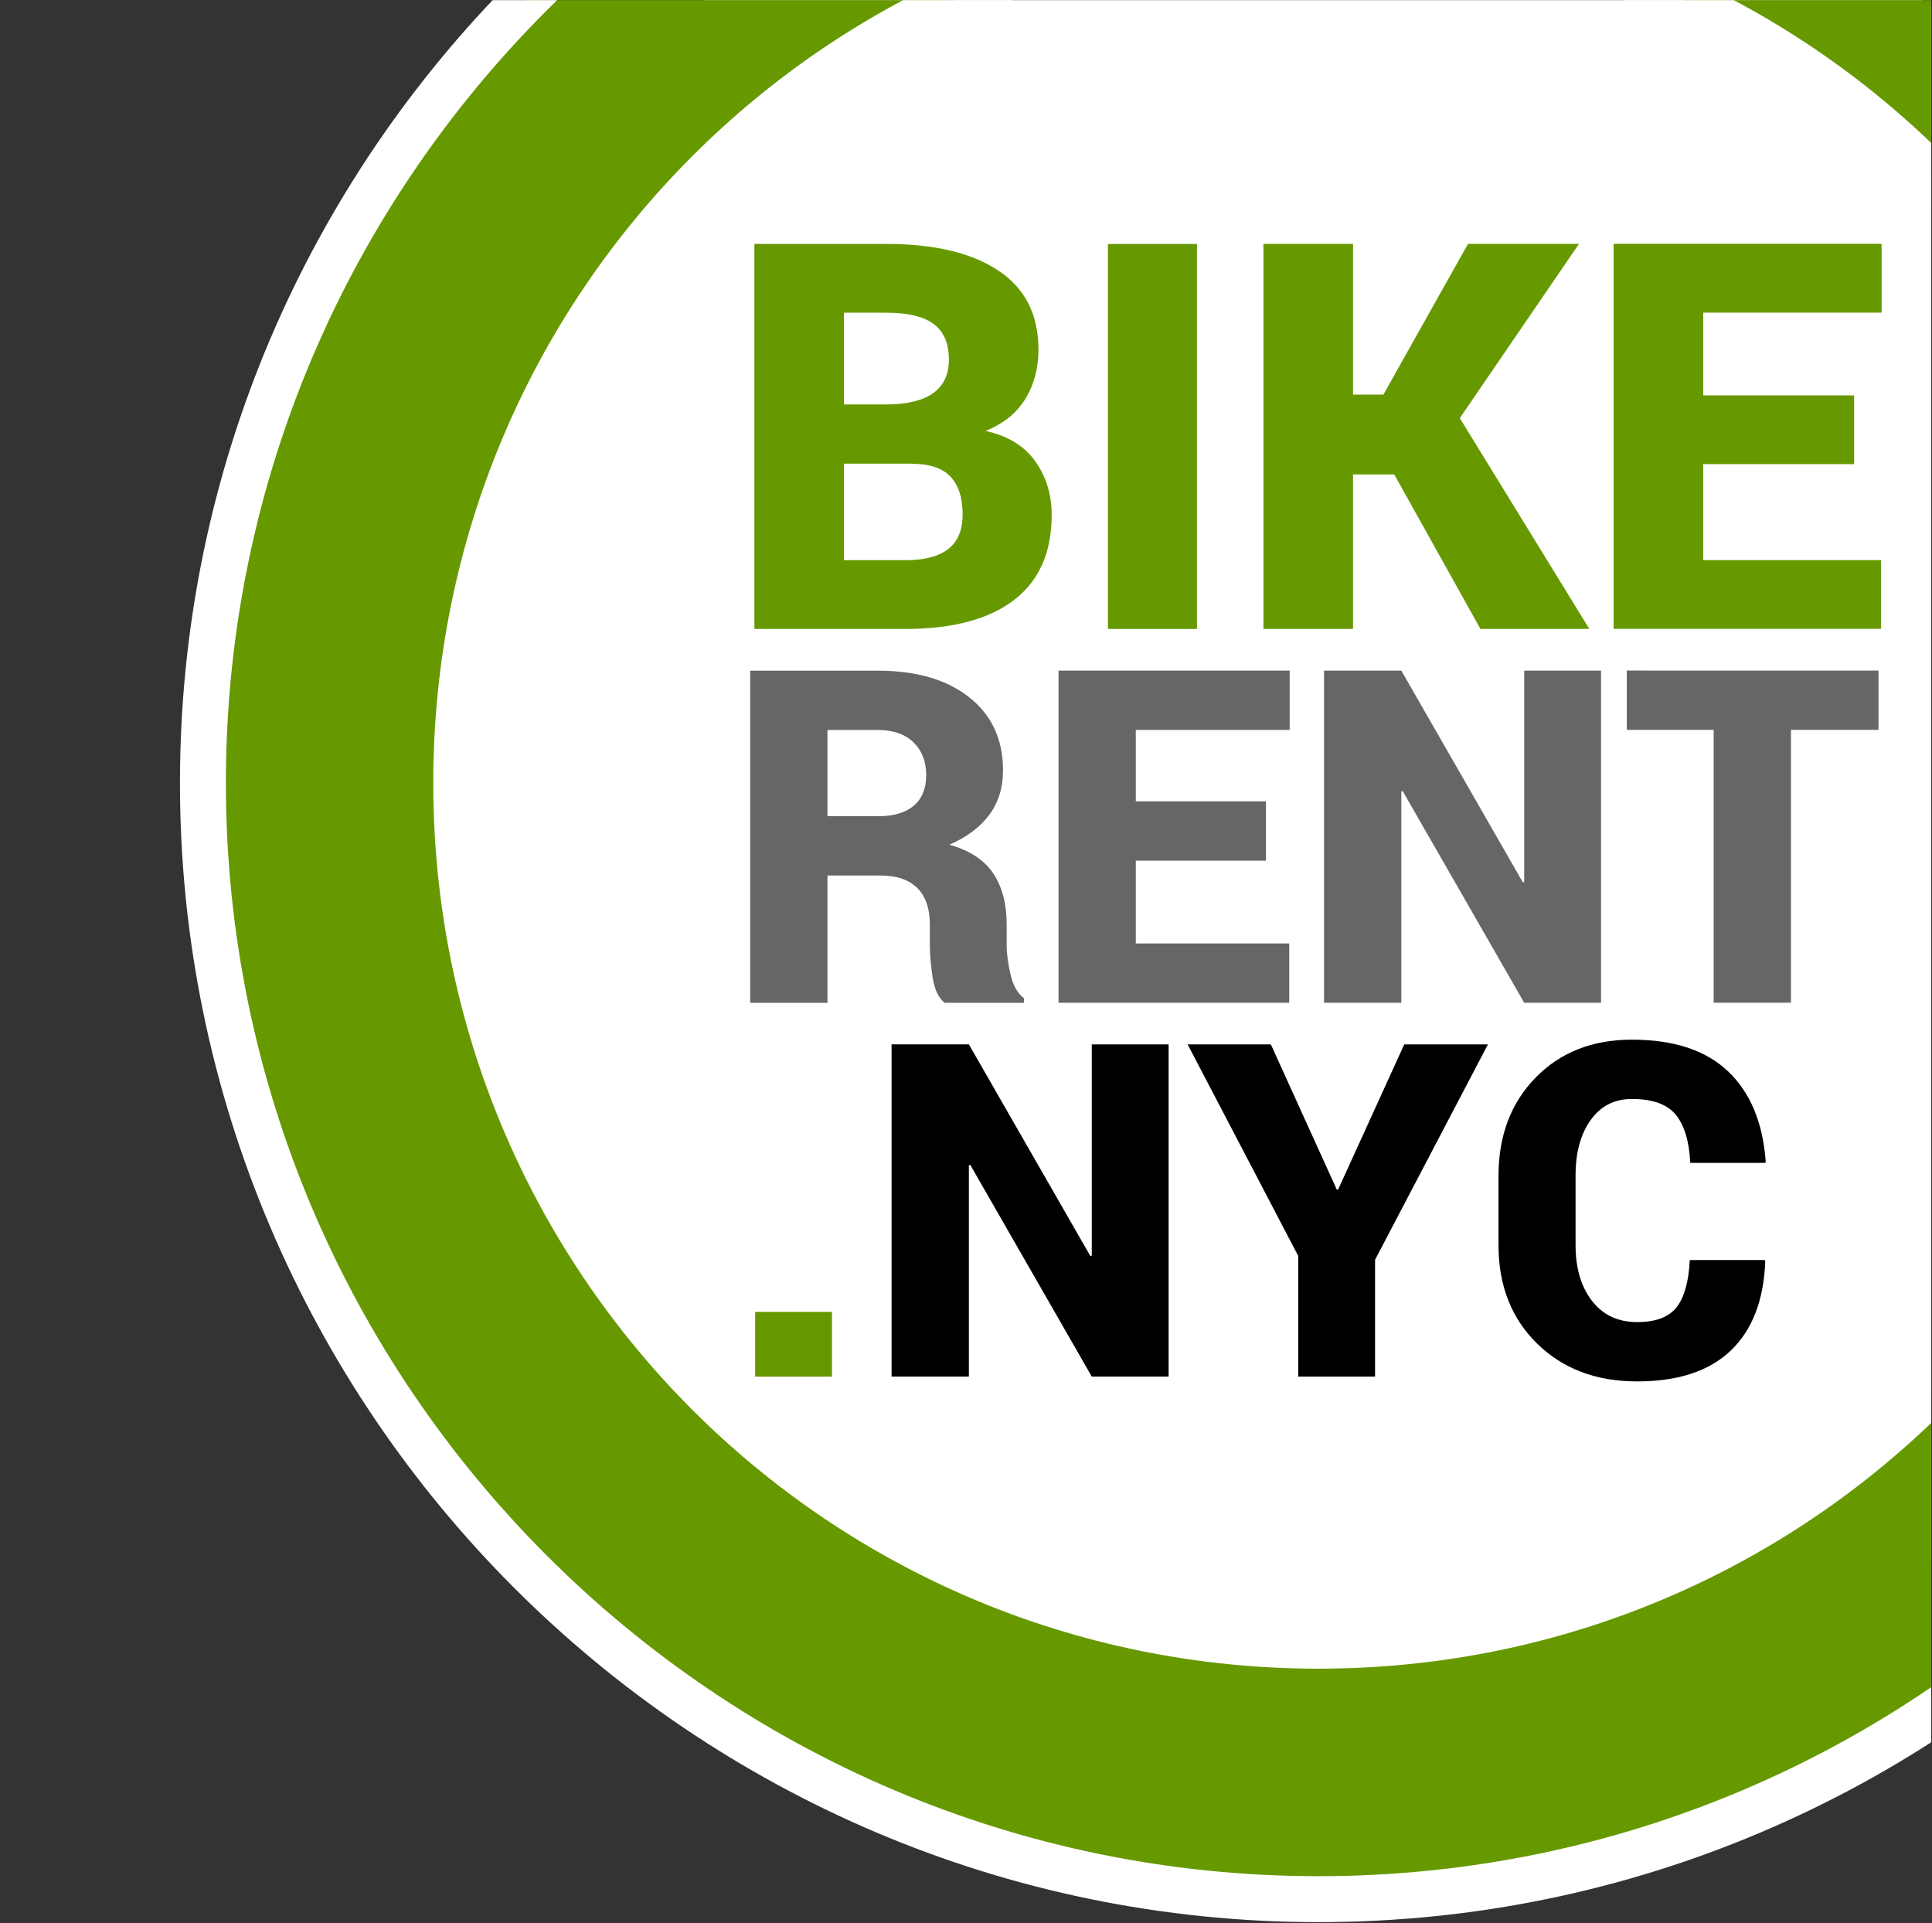
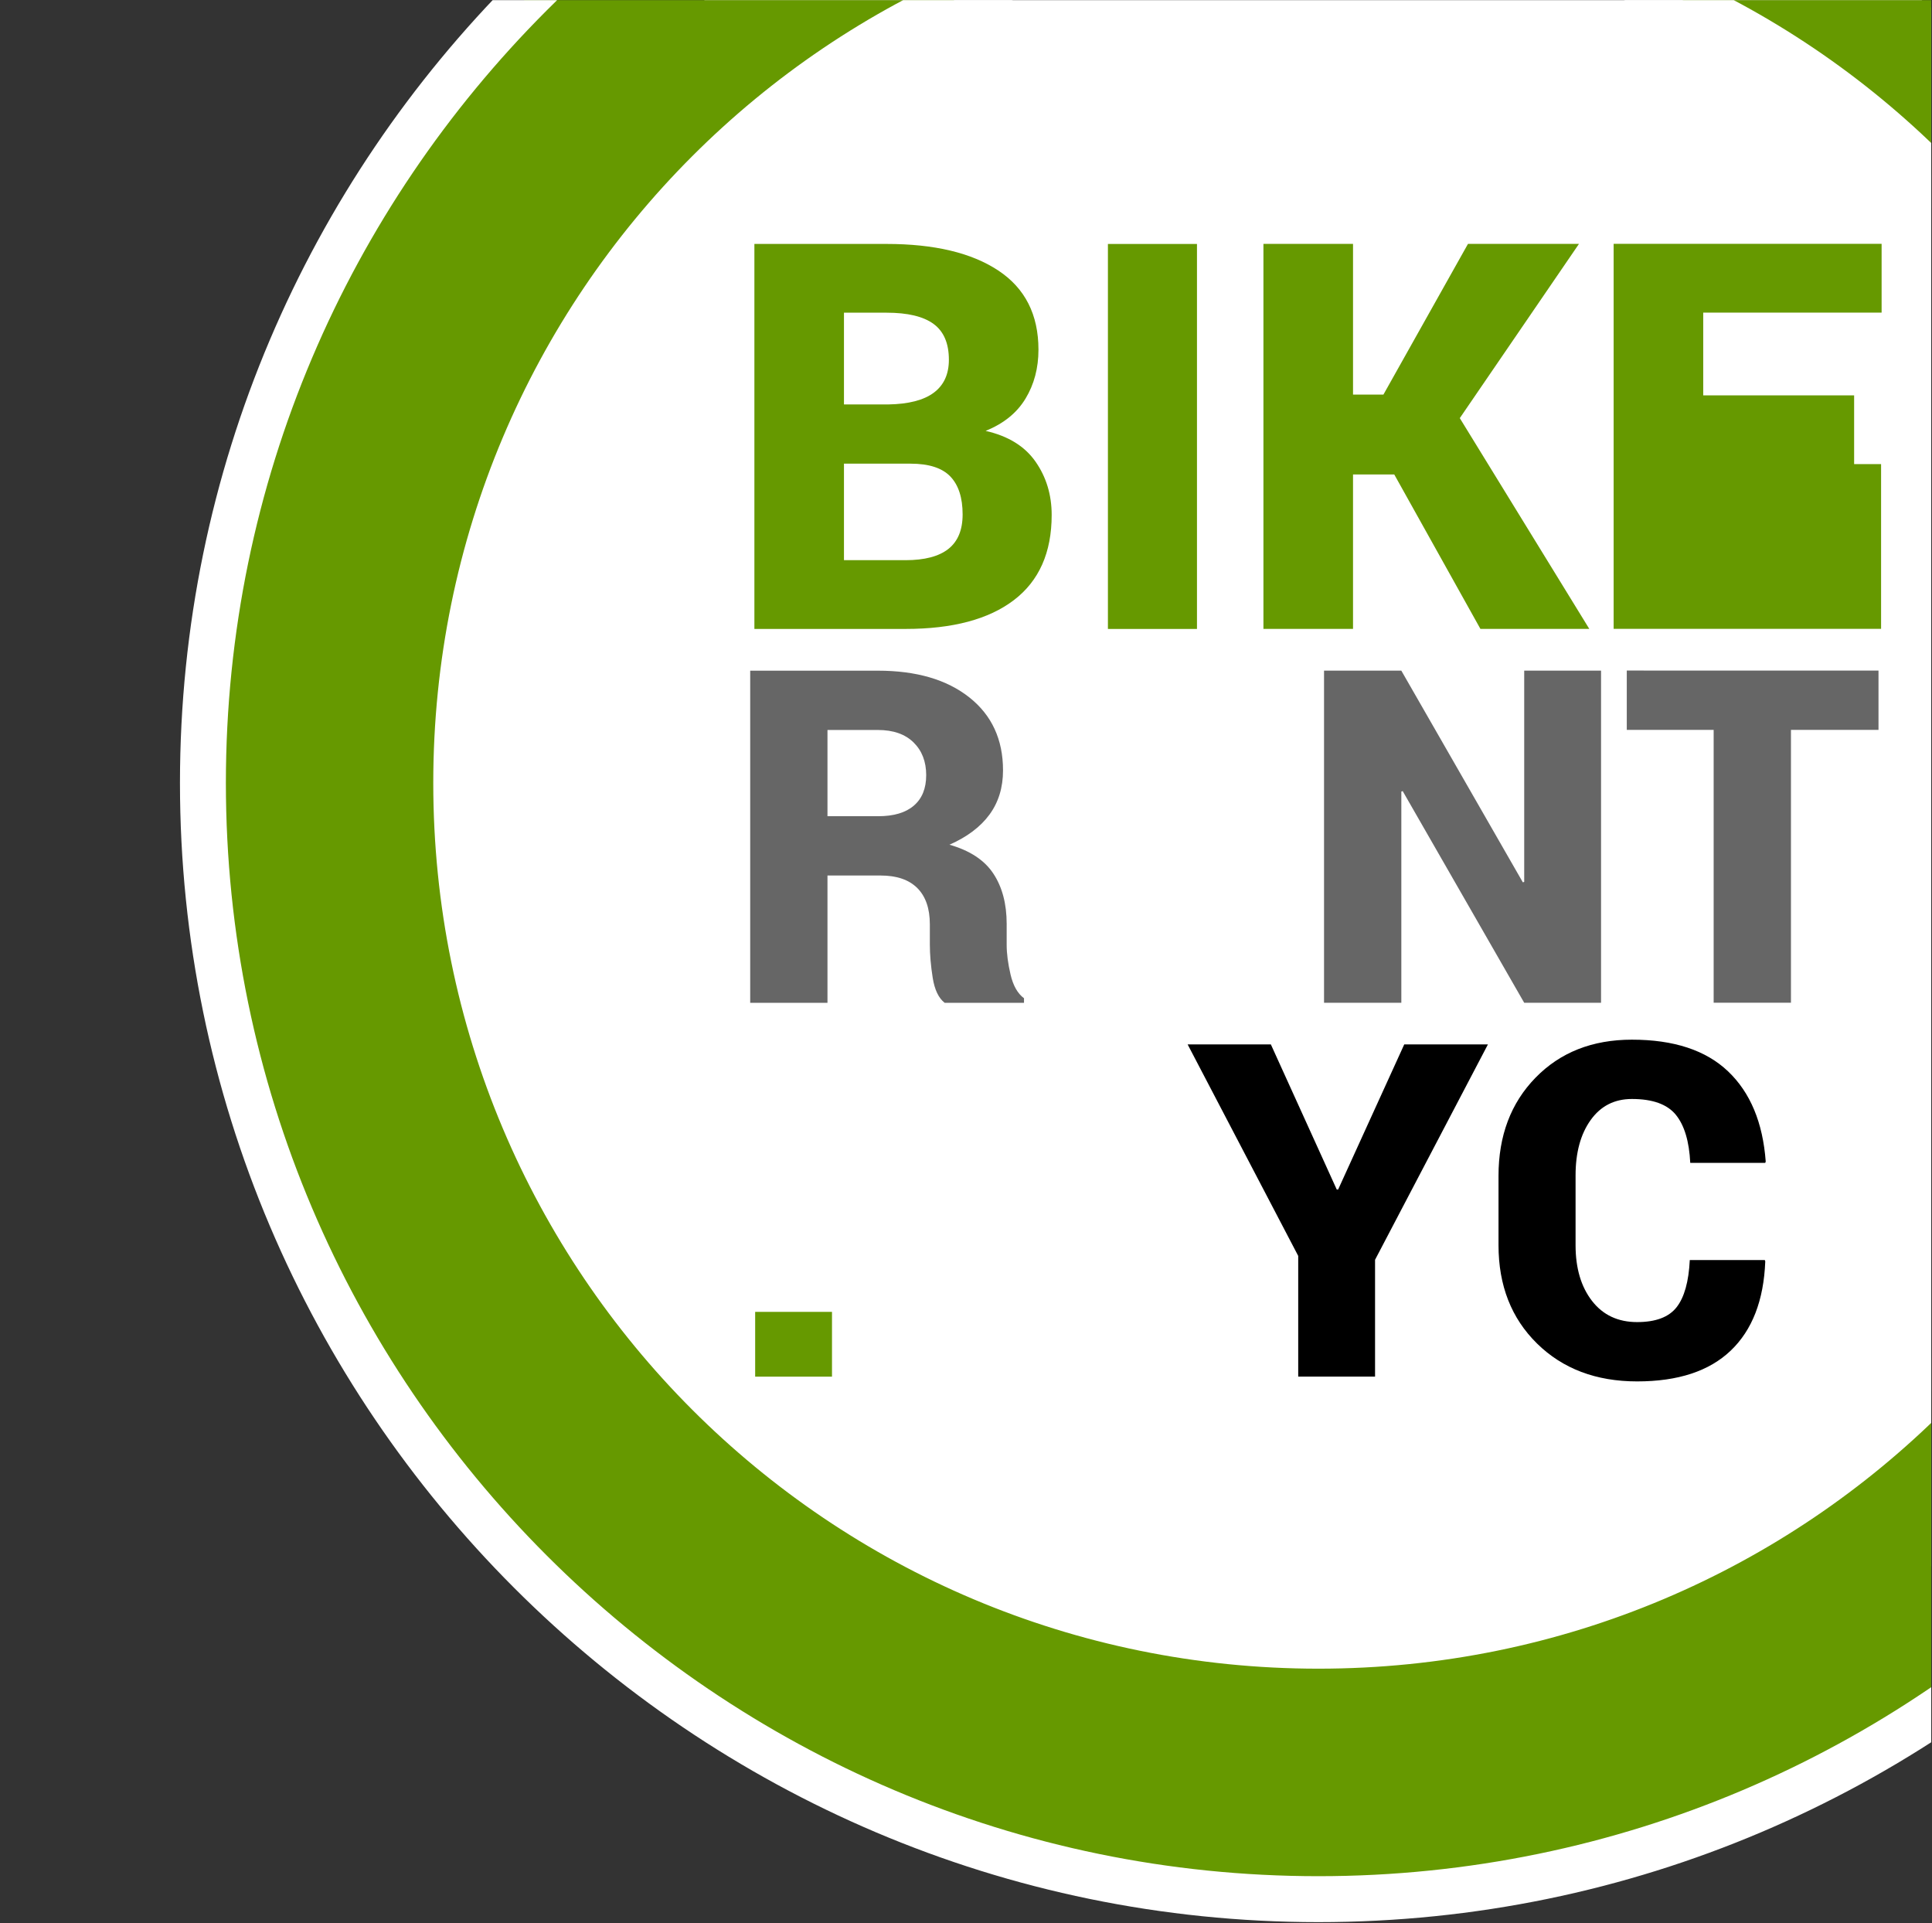
<svg xmlns="http://www.w3.org/2000/svg" xmlns:ns1="http://sodipodi.sourceforge.net/DTD/sodipodi-0.dtd" xmlns:ns2="http://www.inkscape.org/namespaces/inkscape" width="100%" height="100%" viewBox="0 0 2809 2796" version="1.1" xml:space="preserve" style="fill-rule:evenodd;clip-rule:evenodd;stroke-linecap:round;stroke-linejoin:round;stroke-miterlimit:10;" id="svg72" ns1:docname="logo.svg" ns2:version="1.1 (c68e22c387, 2021-05-23)">
  <rect x="0" y="0" width="2809" height="2796" fill="#333333" stroke="none" />
  <defs id="defs76">
    <marker style="overflow:visible" id="Arrow1Lstart" refX="0.0" refY="0.0" orient="auto" ns2:stockid="Arrow1Lstart" ns2:isstock="true">
      <path transform="scale(0.8) translate(12.5,0)" style="fill-rule:evenodd;fill:context-stroke;stroke:context-stroke;stroke-width:1.0pt" d="M 0.0,0.0 L 5.0,-5.0 L -12.5,0.0 L 5.0,5.0 L 0.0,0.0 z " id="path1564" />
    </marker>
  </defs>
  <ns1:namedview id="namedview74" pagecolor="#202417" bordercolor="#666666" borderopacity="1.0" ns2:pageshadow="2" ns2:pageopacity="0" ns2:pagecheckerboard="0" showgrid="false" ns2:zoom="0.14735336" ns2:cx="441.11651" ns2:cy="2507.5777" ns2:window-width="1920" ns2:window-height="1009" ns2:window-x="1912" ns2:window-y="249" ns2:window-maximized="1" ns2:current-layer="path20" />
  <g transform="scale(5.556)" id="g70">
    <g id="Artboard2" transform="matrix(0.915,0,0,0.932,-343.835,-147.42)">
      <rect x="375.715" y="158.221" width="552.378" height="540.091" style="fill:none" id="rect2" />
      <clipPath id="_clip1">
        <rect x="375.715" y="158.221" width="552.378" height="540.091" id="rect4" />
      </clipPath>
      <g clip-path="url(#_clip1)" id="g67">
        <g transform="matrix(3.035,0,0,2.981,-65.166,-40.462)" id="g65">
          <g id="Artboard1" transform="translate(-239.344,-235.568)">
            <rect x="239.344" y="235.568" width="456.802" height="307.854" style="fill:none" id="rect7" />
          </g>
          <g id="g12" transform="matrix(0.002,0,0,-0.002,53.026,248.745)">
            <g id="path16" transform="scale(9.5)">
              <path d="m 11368.6,10615.7 c 2721.7,0 4931.4,-2209.69 4931.4,-4931.39 0,-2721.71 -2209.7,-4931.392 -4931.4,-4931.392 -2721.7,0 -4931.38,2209.682 -4931.38,4931.392 0,2721.7 2209.68,4931.39 4931.38,4931.39" style="fill:#ffffff" id="path10" />
            </g>
            <g id="path20" transform="scale(9.5)">
              <path style="color:#000000;clip-rule:nonzero;fill:#669900;fill-rule:nonzero;stroke:#ffffff;stroke-width:227.733;stroke-linecap:butt;stroke-linejoin:miter;stroke-miterlimit:10;stroke-dasharray:none;stroke-opacity:1" d="m 11394.821,171.272 c -3046.838,0 -5532.63,2485.797 -5532.63,5532.643 0,3046.837 2485.791,5532.638 5532.63,5532.638 3046.838,0 5532.65,-2485.798 5532.65,-5532.638 0,-3046.849 -2485.813,-5532.643 -5532.65,-5532.643 z m 0,1256.291 c 2366.87,0 4276.36,1909.474 4276.36,4276.352 0,2366.867 -1909.491,4276.349 -4276.36,4276.349 -2366.87,0 -4276.34,-1909.478 -4276.34,-4276.349 0,-2366.881 1909.469,-4276.352 4276.34,-4276.352 z" id="path13" />
            </g>
            <g id="path24" transform="scale(5.87)">
              <path d="m 13913.8,10466.8 v 3088.3 h 1060.5 c 383.2,0 682.3,-71 897.2,-213.2 215,-142.1 322.4,-353.8 322.4,-635.2 0,-147.1 -34.6,-277.9 -103.9,-392.4 -69.3,-114.6 -176,-200.8 -320.3,-258.8 181,-41 314.7,-123.4 400.9,-247.1 86.3,-123.7 129.4,-266.2 129.4,-427.4 0,-301.2 -101.1,-528.9 -303.3,-683 -202.2,-154.1 -492.1,-231.2 -869.7,-231.2 z m 719,1325.7 v -774.2 h 494.2 c 152.8,0 267.3,30 343.7,90.1 76.3,60.1 114.5,152.4 114.5,276.8 0,134.4 -32.9,235.8 -98.6,304.4 -65.8,68.6 -172.2,102.9 -319.3,102.9 z m 0,475.1 h 356.4 c 162.6,2.8 284.2,34.3 364.8,94.4 80.6,60.1 120.9,148.1 120.9,264.1 0,131.5 -41,227.3 -123,287.4 -82,60.1 -207.9,90.1 -377.6,90.1 h -341.5 v -736" style="fill:#669900;fill-rule:nonzero" id="path17" />
            </g>
            <g id="path28" transform="scale(6.29)">
              <path d="m 16300,9767.71 h -667.1 V 12649.8 H 16300 V 9767.71" style="fill:#669900;fill-rule:nonzero" id="path21" />
            </g>
            <g id="path32" transform="scale(7.424)">
              <path d="m 15062.2,9255.7 h -261.6 V 8276.23 H 14232 v 2441.97 h 568.6 v -955.99 h 192.9 l 536.7,955.99 h 704.4 L 15478.2,9612.94 16300,8276.23 h -691 l -546.8,979.47" style="fill:#669900;fill-rule:nonzero" id="path25" />
            </g>
            <g id="path36" transform="scale(8.269)">
-               <path d="m 16143.4,8368.74 h -859.8 V 7822.13 H 16297 V 7430.62 H 14773.1 V 9623.08 H 16300 v -391.51 h -1016.4 v -471.32 h 859.8 v -391.51" style="fill:#669900;fill-rule:nonzero" id="path29" />
+               <path d="m 16143.4,8368.74 h -859.8 H 16297 V 7430.62 H 14773.1 V 9623.08 H 16300 v -391.51 h -1016.4 v -471.32 h 859.8 v -391.51" style="fill:#669900;fill-rule:nonzero" id="path29" />
            </g>
            <g id="path40" transform="scale(5.79)">
              <path d="m 14700.8,8605.98 v -1035.2 h -628.9 v 2701.12 h 1038.9 c 312.9,0 560.9,-72.3 744,-217 183,-144.72 274.5,-342.61 274.5,-593.68 0,-139.75 -36.8,-259.72 -110.4,-359.9 -73.6,-100.18 -182.1,-181.81 -325.5,-244.89 165.7,-47 284.7,-125.22 357.1,-234.68 72.3,-109.46 108.5,-245.81 108.5,-409.07 V 8042 c 0,-70.5 10.5,-150.89 31.5,-241.17 21.1,-90.29 57.6,-154.6 109.5,-192.94 v -37.11 h -645.6 c -49.5,38.34 -81.9,106.37 -97.4,204.07 -15.5,97.71 -23.2,188 -23.2,270.86 v 163.26 c 0,128.63 -34,226.95 -102,294.97 -68.1,68.03 -167.6,102.04 -298.7,102.04 z m 0,482.35 h 413.7 c 126.2,0 222.7,28.75 289.4,86.27 66.8,57.51 100.2,140.06 100.2,247.66 0,110.08 -34.3,198.82 -102.9,266.22 -68.7,67.41 -165.5,101.11 -290.4,101.11 h -410 v -701.26" style="fill:#666666;fill-rule:nonzero" id="path33" />
            </g>
            <g id="path44" transform="scale(6.558)">
-               <path d="m 16129.6,7704.93 h -935.2 v -594.59 h 1102.3 V 6684.46 H 14639.1 V 9069.39 H 16300 v -425.88 h -1105.6 v -512.7 h 935.2 v -425.88" style="fill:#666666;fill-rule:nonzero" id="path37" />
-             </g>
+               </g>
            <g id="path48" transform="scale(7.458)">
              <path d="m 16300,5877.63 h -485.4 l -767.7,1336.59 -8.6,-2.88 V 5877.63 H 14550 V 7974.7 h 488.3 l 767.7,-1336.59 8.6,2.88 V 7974.7 H 16300 V 5877.63" style="fill:#666666;fill-rule:nonzero" id="path41" />
            </g>
            <g id="path52" transform="scale(8.26)">
              <path d="m 16300,6862.83 h -499.4 V 5307.37 h -440.9 v 1555.46 h -495.5 v 338.14 H 16300 v -338.14" style="fill:#666666;fill-rule:nonzero" id="path45" />
            </g>
            <g id="path56" transform="scale(5.235)">
              <path d="m 16300,5010.68 h -691.5 v 582.71 h 691.5 v -582.71" style="fill:#669900;fill-rule:nonzero" id="path49" />
            </g>
            <g id="path60" transform="scale(6.208)">
-               <path d="m 16300,4226.03 h -583.2 l -922.3,1605.91 -10.4,-3.46 V 4226.03 h -586.7 v 2519.63 h 586.7 l 922.3,-1605.92 10.4,3.46 V 6745.66 H 16300 V 4226.03" style="fill-rule:nonzero" id="path53" />
-             </g>
+               </g>
            <g id="path64" transform="scale(7.131)">
              <path d="m 15301.2,4914.12 h 9.1 l 436.8,958.11 h 552.9 l -745.7,-1422.09 v -771.3 h -507.7 v 796.91 L 14316,5872.23 h 549.9 l 435.3,-958.11" style="fill-rule:nonzero" id="path57" />
            </g>
            <g id="path68" transform="scale(7.934)">
              <path d="m 16294.6,3998.2 2.7,-8.13 c -9,-231.07 -77.4,-407.53 -205.1,-529.38 -127.7,-121.85 -313,-182.78 -555.8,-182.78 -243.7,0 -441.8,74.92 -594.4,224.75 -152.5,149.84 -228.8,344.35 -228.8,583.54 v 411.59 c 0,238.29 73.3,432.58 220,582.86 146.7,150.29 337.4,225.43 572.1,225.43 249.1,0 439.5,-62.73 571.3,-188.2 131.8,-125.46 206.3,-303.72 223.4,-534.79 l -2.7,-8.13 h -445.4 c -6.4,128.17 -35,223.4 -86,285.68 -51,62.28 -137.9,93.42 -260.6,93.42 -103.8,0 -185.5,-41.75 -245.1,-125.24 -59.6,-83.49 -89.4,-192.93 -89.4,-328.32 v -414.3 c 0,-136.29 32.5,-246.41 97.5,-330.35 65,-83.95 154.4,-125.92 268.1,-125.92 110.1,0 188.2,29.34 234.2,88.01 46.1,58.66 72.2,152.08 78.5,280.26 h 445.5" style="fill-rule:nonzero" id="path61" />
            </g>
          </g>
        </g>
      </g>
    </g>
  </g>
</svg>